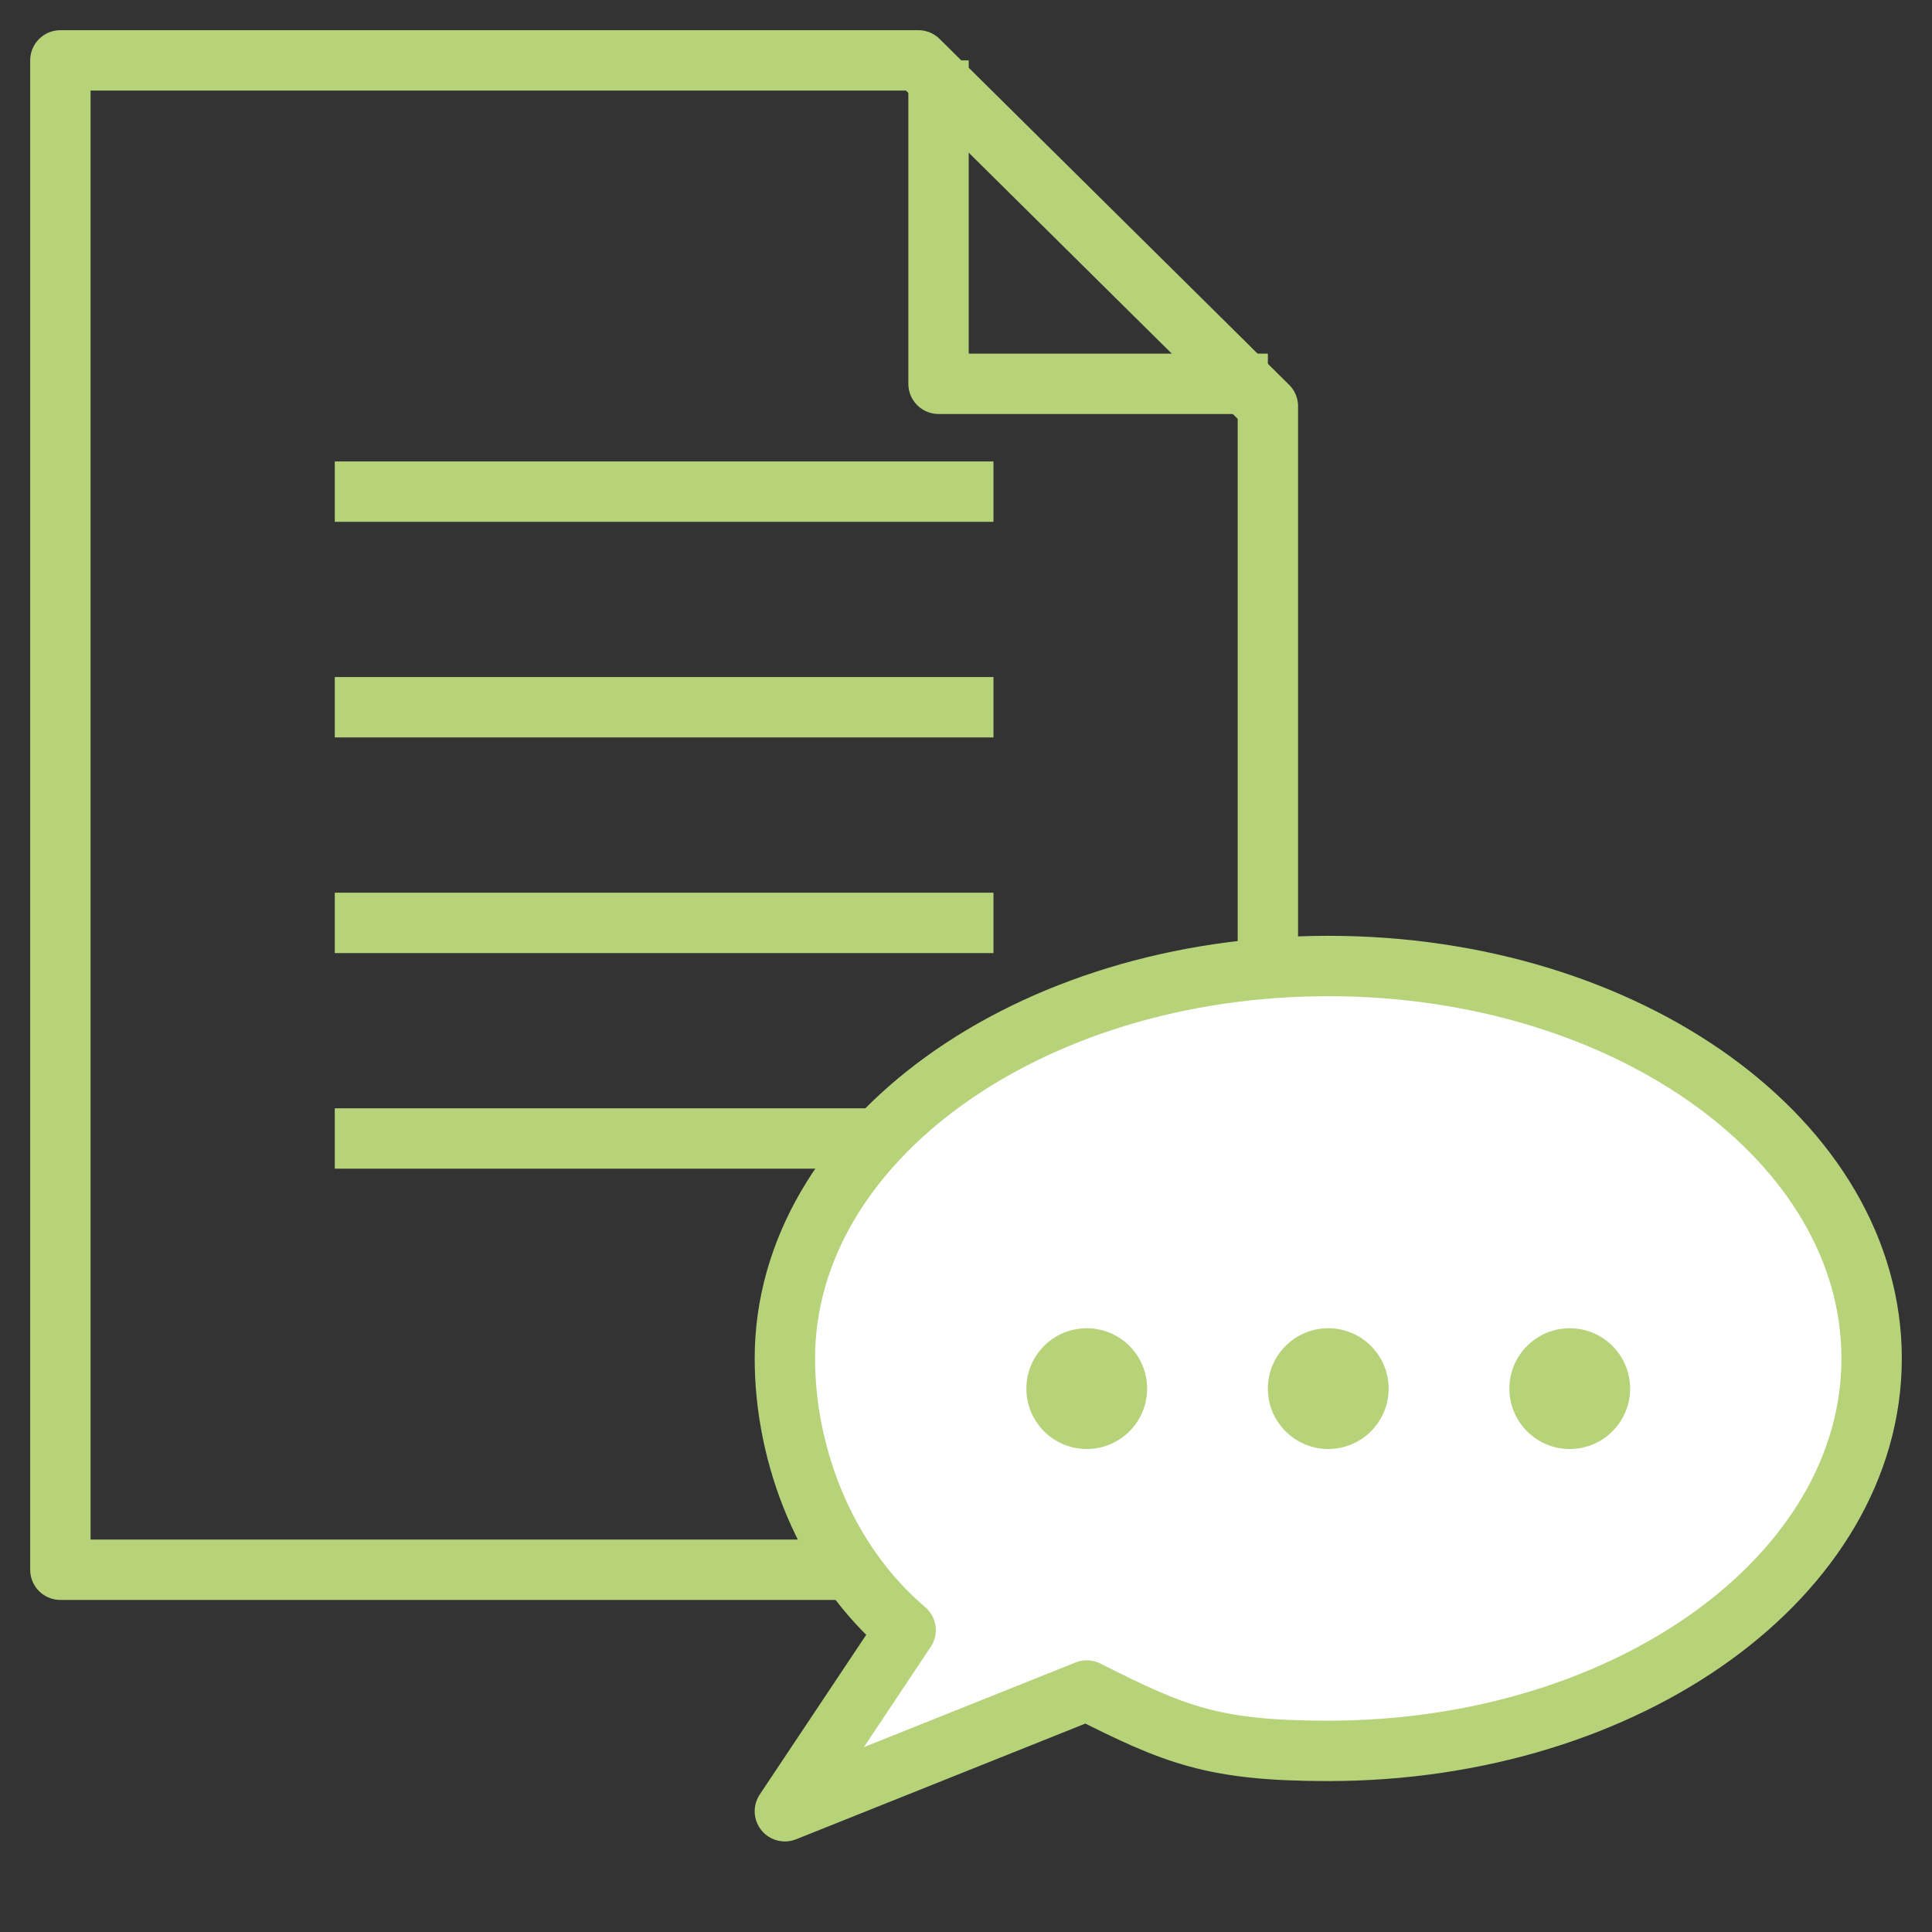
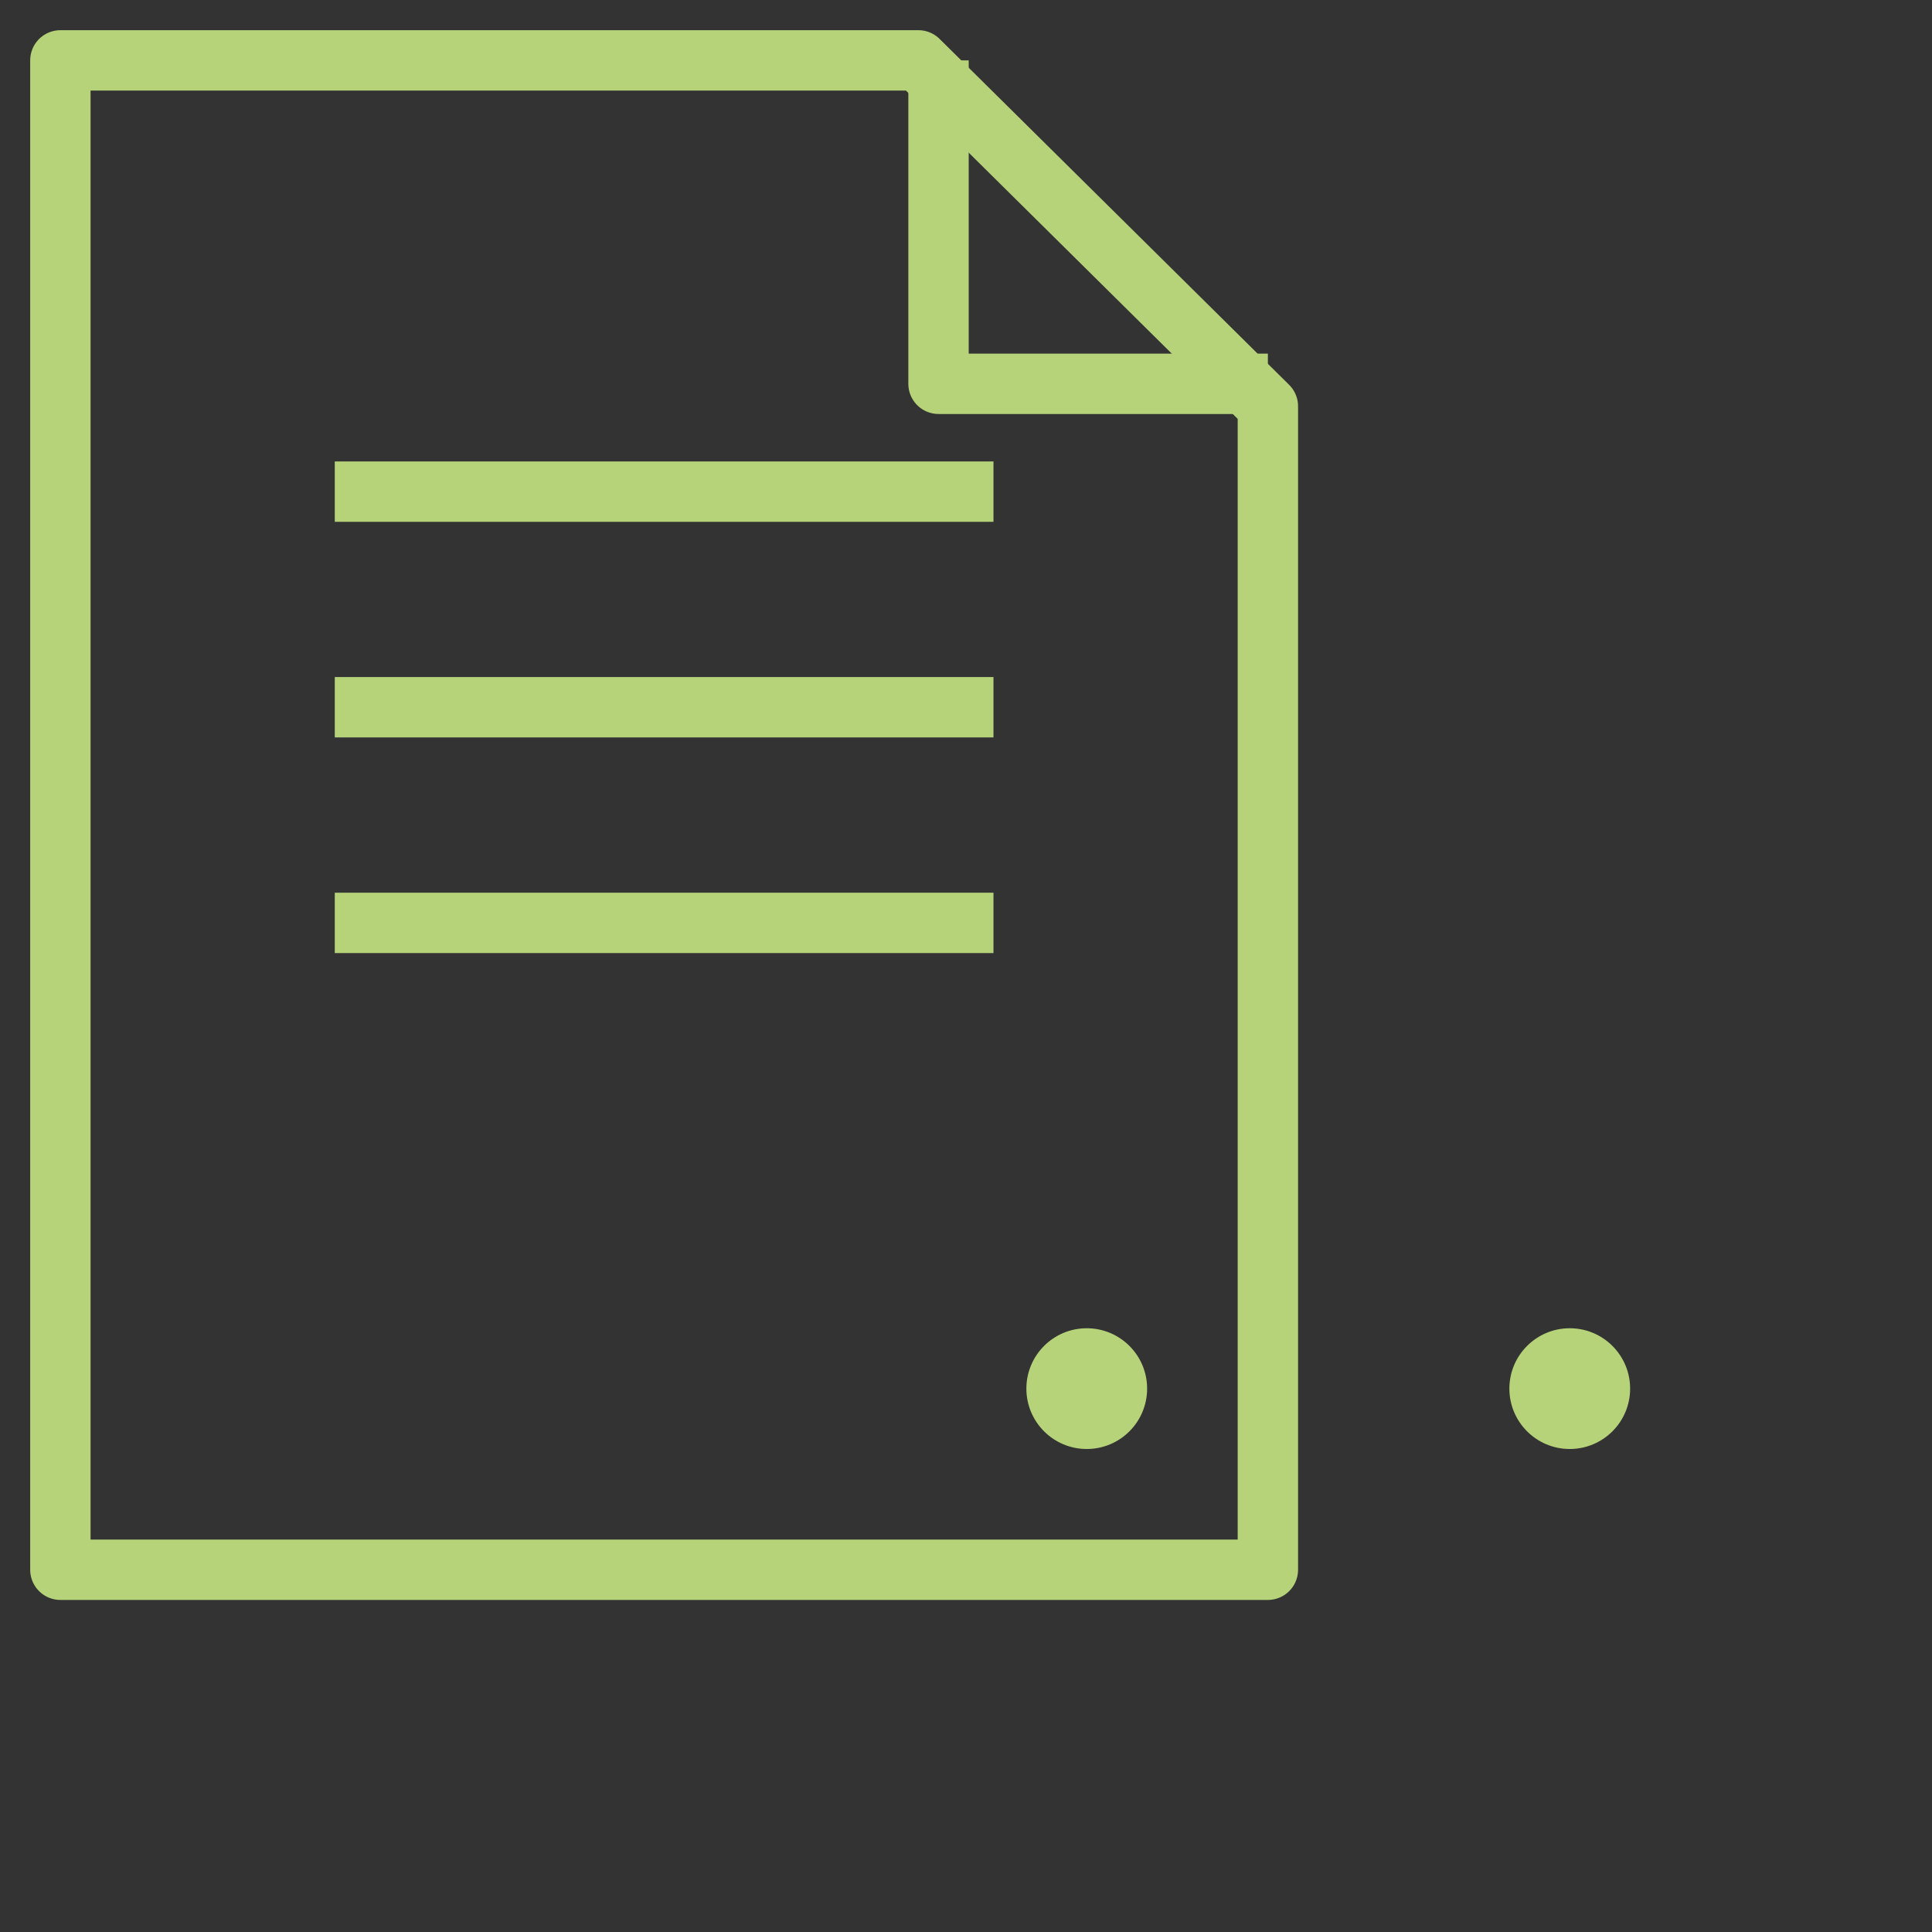
<svg xmlns="http://www.w3.org/2000/svg" width="32px" height="32px" viewBox="0 0 32 32" version="1.1">
  <rect x="0" y="0" width="32" height="32" fill="#333333" stroke="none" />
  <title>icon/lesson_book</title>
  <desc>Created with Sketch.</desc>
  <defs />
  <g id="icon/lesson_book" stroke="none" stroke-width="1" fill="none" fill-rule="evenodd">
    <g id="Group-5" transform="translate(1, 1)" stroke="#B6D379">
      <polygon id="Stroke-1" stroke-linejoin="round" points="0 0 14.211 0 20 5.729 20 25 0 25" />
      <polyline id="Stroke-3" stroke-linejoin="round" points="14.545 0 14.545 5.357 20 5.357" />
      <path d="M4.545,7.143 L15.455,7.143" id="Stroke-6" />
      <path d="M4.545,10.714 L15.455,10.714" id="Stroke-7" />
      <path d="M4.545,14.286 L15.455,14.286" id="Stroke-8" />
-       <path d="M4.545,17.857 L15.455,17.857" id="Stroke-9" />
    </g>
    <g id="Group" transform="translate(13, 16)">
-       <path d="M9.001,0 C4.029,0 0,2.909 0,6.5 C0,8.104 0.664,9.865 2,11 L0,14 L5,12 C6.458,12.735 7.087,13 9.001,13 C13.971,13 18,10.089 18,6.5 C18,2.909 13.971,0 9.001,0 Z" id="Stroke-3" stroke="#B6D379" fill="#FFFFFF" stroke-linejoin="round" />
      <circle id="Oval" fill="#B6D379" cx="5" cy="7" r="1" />
-       <circle id="Oval" fill="#B6D379" cx="9" cy="7" r="1" />
      <circle id="Oval" fill="#B6D379" cx="13" cy="7" r="1" />
    </g>
  </g>
</svg>